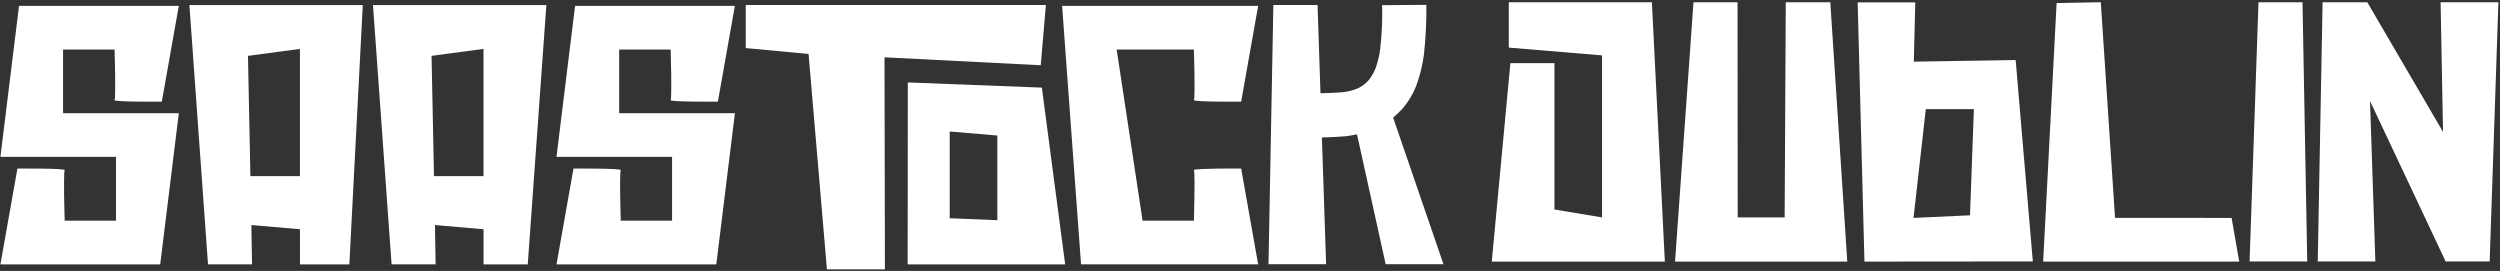
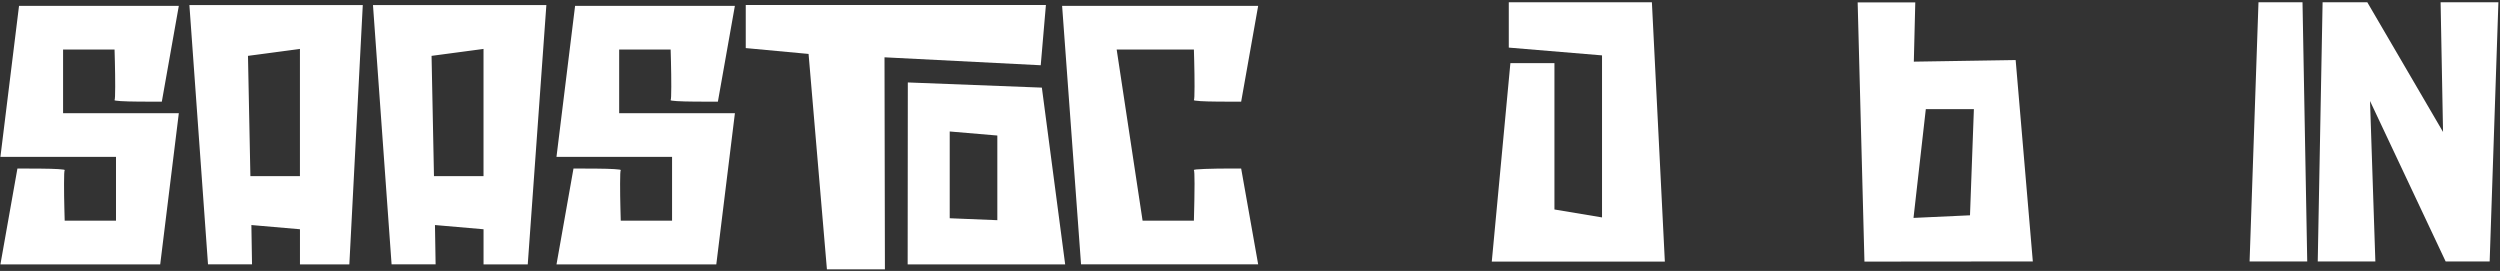
<svg xmlns="http://www.w3.org/2000/svg" width="932" height="101" viewBox="0 0 932 101" fill="none">
  <rect x="0" y="0" width="932" height="101" fill="#333333" stroke="none" />
  <g clip-path="url(#clip0_115_19)">
    <path d="M45.065 37.695C46.755 37.795 48.905 37.855 51.525 37.875C54.145 37.895 56.075 37.905 57.315 37.905H60.325L66.665 2.175L7.095 2.175L0.155 58.485L43.245 58.485V82.265H24.115L23.995 77.675C23.915 74.655 23.875 71.575 23.875 68.445C23.875 65.315 23.955 63.635 24.115 63.435C24.235 63.275 23.455 63.145 21.765 63.045C20.075 62.945 17.925 62.885 15.305 62.865C12.695 62.845 10.755 62.835 9.515 62.835L6.495 62.835L0.155 98.565H59.725L66.665 42.195H23.515V18.475L42.705 18.475L42.825 23.005C42.905 26.065 42.945 29.165 42.945 32.295C42.945 35.435 42.865 37.105 42.705 37.305C42.585 37.465 43.365 37.595 45.055 37.695H45.065Z" fill="white" />
    <path d="M77.535 98.555H93.955L93.715 83.895L111.825 85.465V98.565H130.235L135.245 1.885L70.605 1.885L77.545 98.565L77.535 98.555ZM111.815 18.225V65.665H93.345L92.445 20.825L111.815 18.235V18.225Z" fill="white" />
    <path d="M145.975 98.555H162.395L162.155 83.895L180.265 85.465V98.565H196.745L203.685 1.885L139.045 1.885L145.985 98.565L145.975 98.555ZM180.255 18.225V65.665H161.785L160.885 20.825L180.255 18.235V18.225Z" fill="white" />
    <path d="M230.825 18.475L250.015 18.475L250.135 23.005C250.215 26.065 250.255 29.165 250.255 32.295C250.255 35.435 250.175 37.105 250.015 37.305C249.895 37.465 250.675 37.595 252.365 37.695C254.055 37.795 256.205 37.855 258.825 37.875C261.445 37.895 263.375 37.905 264.615 37.905H267.625L273.965 2.175L214.395 2.175L207.455 58.485L250.545 58.485V82.265H231.415L231.295 77.675C231.215 74.655 231.175 71.575 231.175 68.445C231.175 65.315 231.255 63.635 231.415 63.435C231.535 63.275 230.755 63.145 229.065 63.045C227.375 62.945 225.225 62.885 222.605 62.865C219.985 62.845 218.055 62.835 216.815 62.835L213.795 62.835L207.465 98.565H267.035L273.975 42.195H230.825V18.475Z" fill="white" />
    <path d="M387.985 24.325L389.915 1.875L278.015 1.875V17.925L301.435 20.105L308.275 100.405H329.895L329.745 21.365L387.985 24.325Z" fill="white" />
    <path d="M338.435 30.725L338.375 98.565H397.095L388.405 32.665L338.435 30.735V30.725ZM371.805 82.085L354.055 81.365V49.015L371.805 50.525V82.085Z" fill="white" />
    <path d="M447.435 37.695C449.125 37.795 451.275 37.855 453.895 37.875C456.515 37.895 458.445 37.905 459.685 37.905H462.705L469.045 2.175L395.955 2.175L403.015 98.555H469.045L462.705 62.825H458.175C455.155 62.825 452.175 62.875 449.245 62.975C446.305 63.075 444.925 63.225 445.085 63.425C445.405 63.905 445.405 70.185 445.085 82.255H425.955L416.295 18.465L445.085 18.465L445.205 22.995C445.285 26.055 445.325 29.155 445.325 32.285C445.325 35.425 445.245 37.095 445.085 37.295C444.965 37.455 445.745 37.585 447.435 37.685V37.695Z" fill="white" />
-     <path d="M519.375 43.815C520.525 42.855 521.615 41.835 522.635 40.735C525.255 37.765 527.245 34.295 528.485 30.535C529.585 27.235 530.375 23.845 530.835 20.395C531.515 14.225 531.825 8.015 531.745 1.805L515.265 1.925C515.405 7.345 515.165 12.775 514.545 18.165C514.255 20.485 513.725 22.765 512.975 24.985C512.355 26.755 511.435 28.415 510.255 29.875C509.115 31.175 507.715 32.225 506.155 32.955C504.245 33.745 502.235 34.235 500.175 34.405C498.525 34.565 495.895 34.685 492.275 34.765L491.185 1.875L474.705 1.875L472.895 98.495H494.375L492.805 51.245C496.225 51.165 499.285 51.005 501.975 50.765C502.135 50.765 503.445 50.545 505.895 50.105L516.575 98.505H538.125L519.355 43.825L519.375 43.815Z" fill="white" />
    <path d="M562.475 0.835V17.745L597.235 20.645V81.055L579.495 78.095V23.525H563.075L556.135 97.525H620.655L615.825 0.835L562.475 0.835Z" fill="white" />
-     <path d="M665.735 0.835L665.315 81.055H647.815L647.755 0.835L631.335 0.835L624.455 97.525H688.665L682.335 0.835L665.735 0.835Z" fill="white" />
    <path d="M713.475 22.995L714.015 0.905L692.535 0.905L695.065 97.525L757.835 97.465L751.435 22.385L713.475 22.985V22.995ZM734.415 80.265L713.355 81.235L717.945 40.675H735.865L734.415 80.265Z" fill="white" />
-     <path d="M788.485 81.225L783.175 0.835L766.705 1.135L761.695 97.525H834.785L831.945 81.235L788.485 81.225Z" fill="white" />
    <path d="M841.965 0.835L838.645 97.465H860.135L858.375 0.835L841.965 0.835Z" fill="white" />
    <path d="M909.855 0.835L910.765 49.185L882.525 0.835L865.865 0.835L864.055 97.465H885.535L883.545 37.655L911.735 97.465H928.145L931.405 0.835L909.855 0.835Z" fill="white" />
  </g>
  <defs>
    <clipPath id="clip0_115_19">
      <rect width="99.57" height="931.24" fill="white" transform="matrix(0 1 -1 0 931.405 0.835)" />
    </clipPath>
  </defs>
</svg>